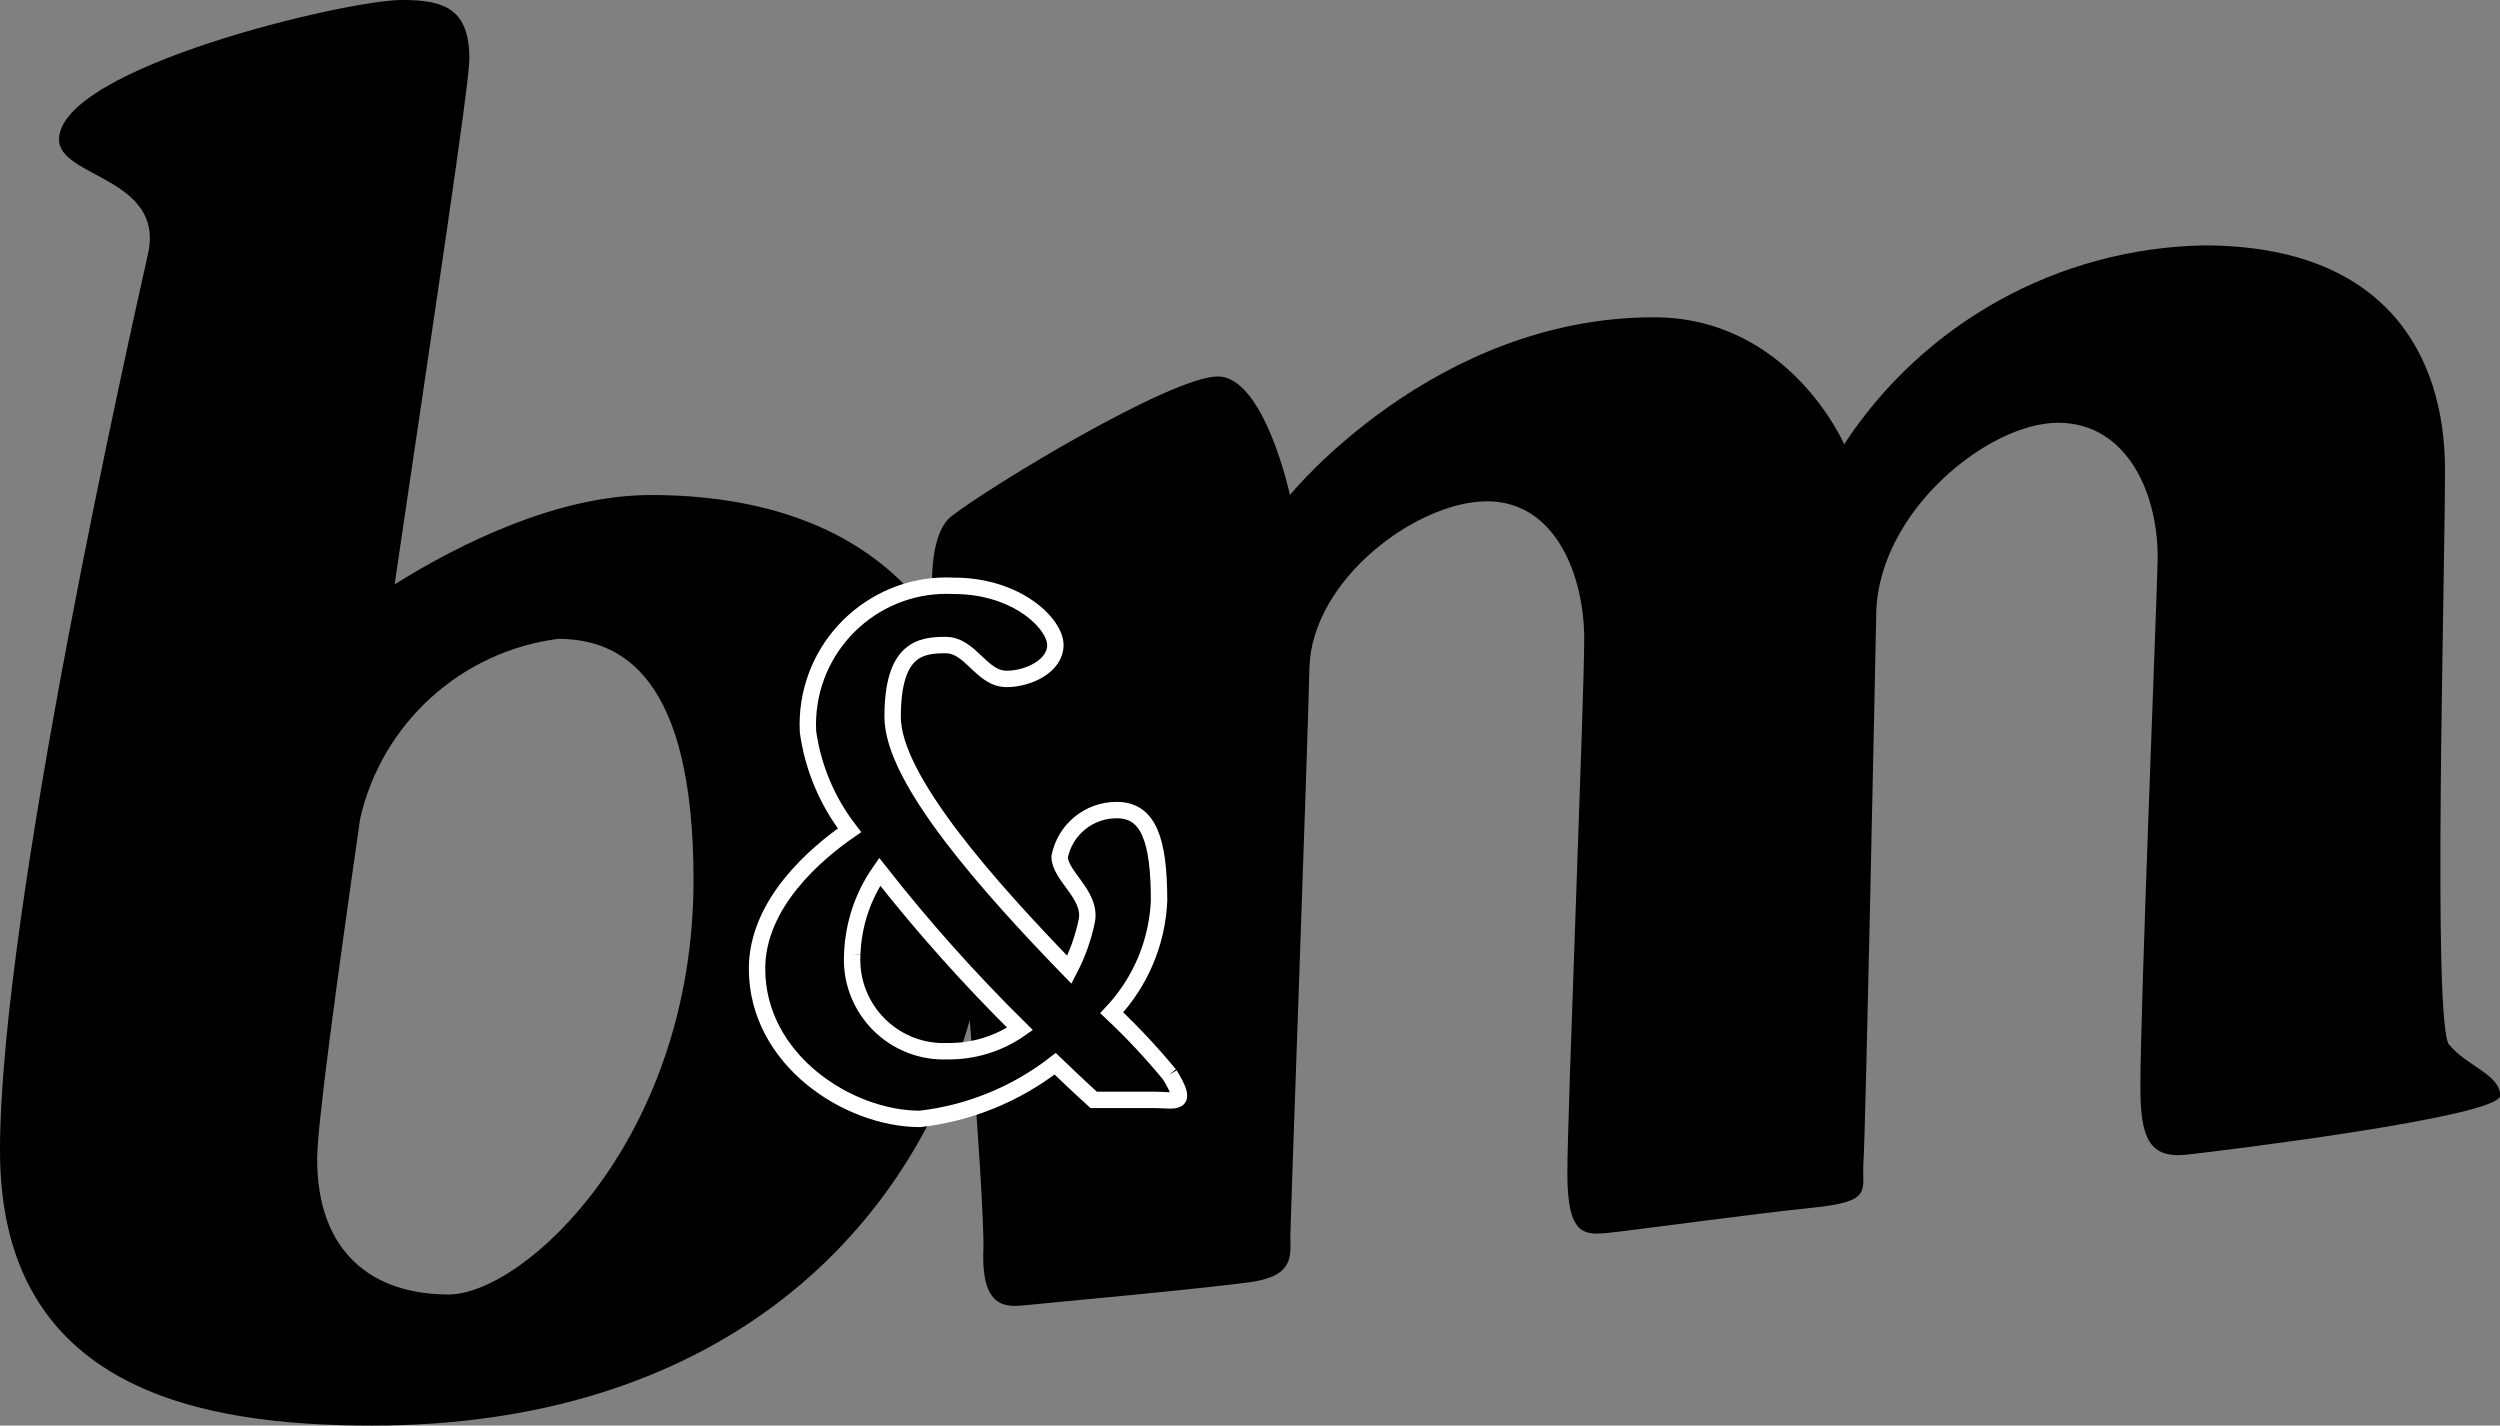
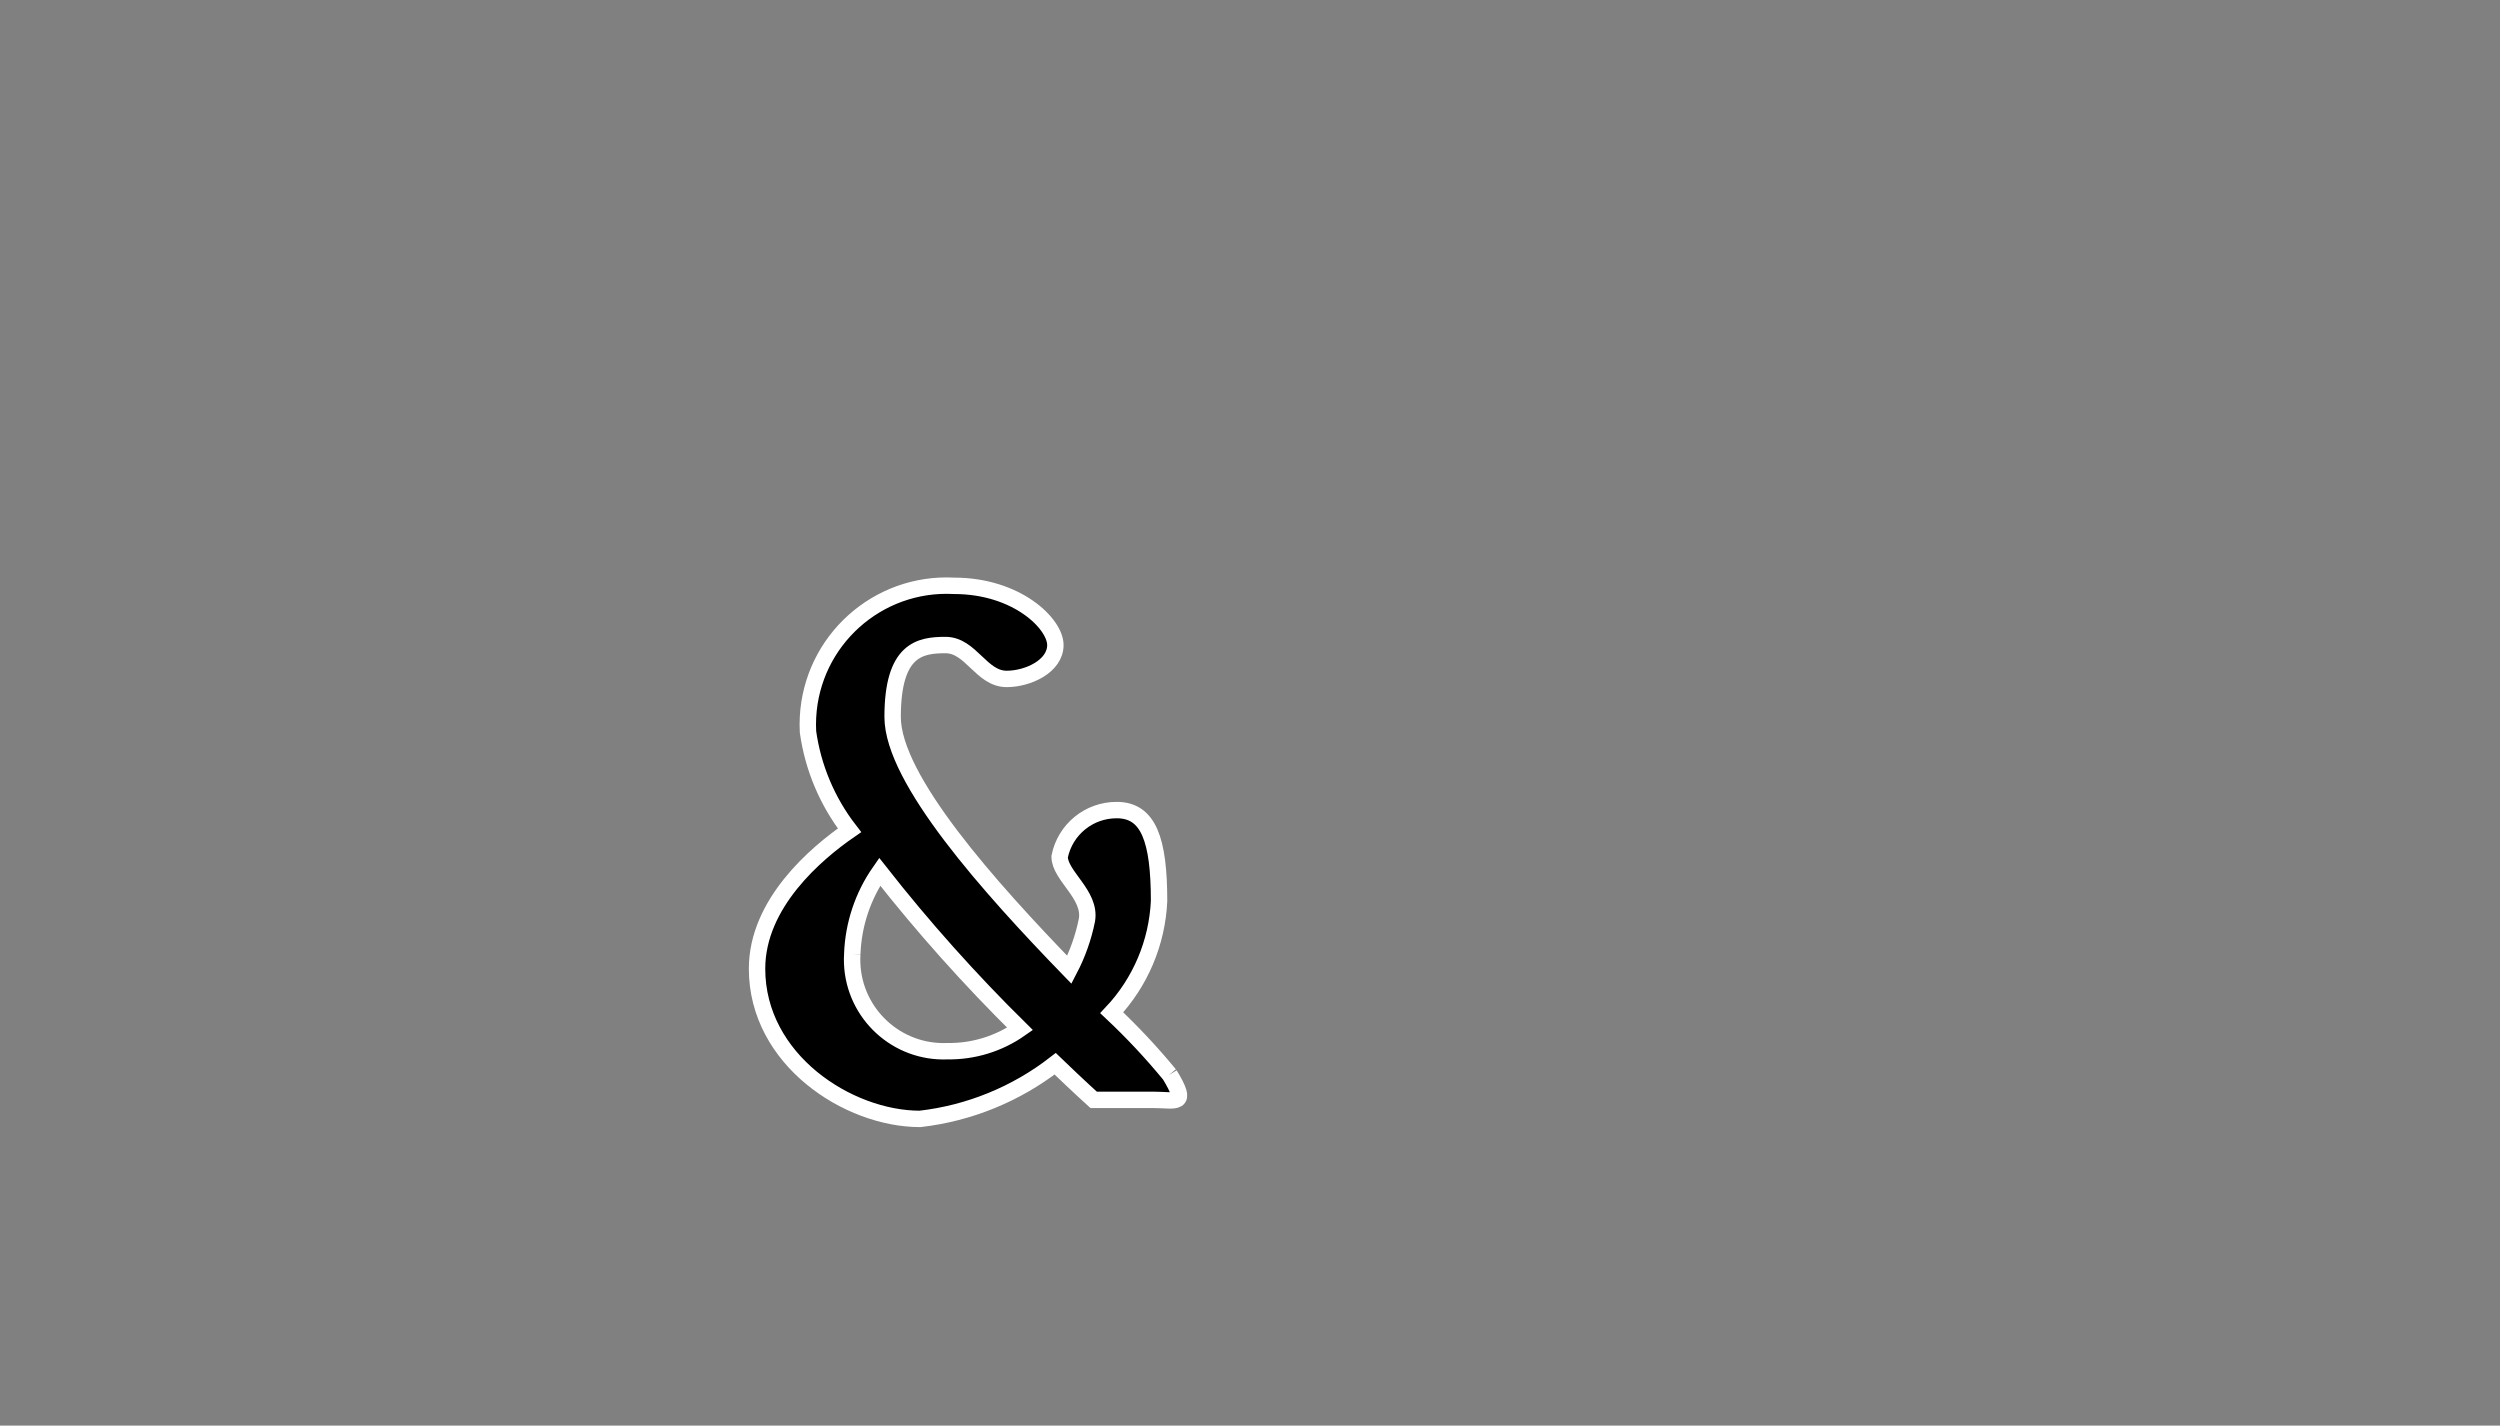
<svg xmlns="http://www.w3.org/2000/svg" version="1.0" id="Group_1824" x="0px" y="0px" viewBox="0 0 76.208 43.456" style="enable-background:new 0 0 76.208 43.456;" xml:space="preserve">
  <rect x="0" y="0" width="76.208" height="43.456" fill="#808080" stroke="none" />
  <style type="text/css">
	.st0{fill:#000;}
	.st1{fill:#000;stroke:#fff;stroke-width:0.5;}
</style>
  <g>
    <g id="Group_1823" transform="translate(0 0)">
-       <path id="Path_3156" class="st0" d="M74.657,31.851c-0.514-0.645-0.126-14.053-0.126-17.537s-1.805-6.833-7.351-6.833    c-4.432,0.084-8.535,2.353-10.964,6.061c0,0-1.672-3.87-5.8-3.87c-6.708,0-11.094,5.417-11.094,5.417s-0.779-3.613-2.2-3.613    s-6.958,3.355-8.114,4.257c-0.639,0.494-0.661,1.955-0.544,3.171c-2.037-2.955-5.457-3.814-8.619-3.814    c-2.85,0-5.825,1.482-7.816,2.723c1.14-7.738,2.278-15.241,2.278-16c0.009-1.552-0.768-1.814-2.058-1.814    C10.576-0.001,1.8,2.064,1.8,4.255c0,1.159,3.229,1.159,2.712,3.483S0,27.727,0,35.074s6.188,8.382,11.344,8.382    c10.32,0,16.257-5.617,18.219-12.358c0.244,3.291,0.441,6.275,0.414,7.008c-0.07,1.805,0.707,1.741,1.3,1.679    s5.607-0.519,6.9-0.712s1.157-0.837,1.157-1.356s0.519-14.635,0.581-17.345s3.287-5.091,5.413-5.091s2.964,2.322,2.964,4.191    s-0.514,14.441-0.514,16.312s0.514,1.868,1.22,1.8s4.395-0.579,6.267-0.771s1.477-0.515,1.54-1.42s0.325-13.6,0.389-16.7    s3.416-5.806,5.54-5.806s3.092,2.2,3.036,4.259s-0.524,13.539-0.524,15.988c0,1.548,0.261,2.192,1.42,2.063s9.547-1.159,9.547-1.8    s-1.032-0.905-1.551-1.55 M13.668,39.46c-2.324,0-4-1.29-4-4.127c0-1,0.573-5.24,1.313-10.392    c0.671-2.904,3.078-5.085,6.034-5.467c1.935,0,4.126,1.16,4.126,7.348c0,7.868-5.153,12.639-7.475,12.639" />
      <path id="Path_3157" class="st1" d="M35.651,32.754c-0.547-0.664-1.135-1.293-1.762-1.882c0.873-0.927,1.385-2.135,1.443-3.407    c0-1.868-0.321-2.771-1.289-2.771c-0.845-0.004-1.575,0.591-1.742,1.42c0,0.583,0.966,1.157,0.832,1.933    c-0.106,0.528-0.287,1.038-0.536,1.515c-2.423-2.5-5.387-5.806-5.387-7.707c0-2.062,0.836-2.192,1.612-2.192    s1.088,1.033,1.864,1.033c0.653,0,1.485-0.388,1.485-1.033s-1.166-1.805-3.09-1.805c-2.336-0.123-4.329,1.672-4.451,4.007    c-0.008,0.148-0.008,0.297,0,0.445c0.153,1.093,0.59,2.127,1.266,3c-1.013,0.7-2.819,2.223-2.819,4.221    c0,2.773,2.777,4.577,4.968,4.577c1.501-0.173,2.926-0.755,4.12-1.681c0.707,0.681,1.172,1.1,1.172,1.1h1.81    c0.707,0,1.094,0.2,0.507-0.771 M25.98,29.081c0.032-0.899,0.322-1.769,0.836-2.507c1.323,1.686,2.752,3.286,4.278,4.79    c-0.646,0.452-1.418,0.69-2.207,0.68c-1.541,0.066-2.844-1.13-2.91-2.671C25.973,29.276,25.974,29.178,25.98,29.081" />
    </g>
  </g>
</svg>